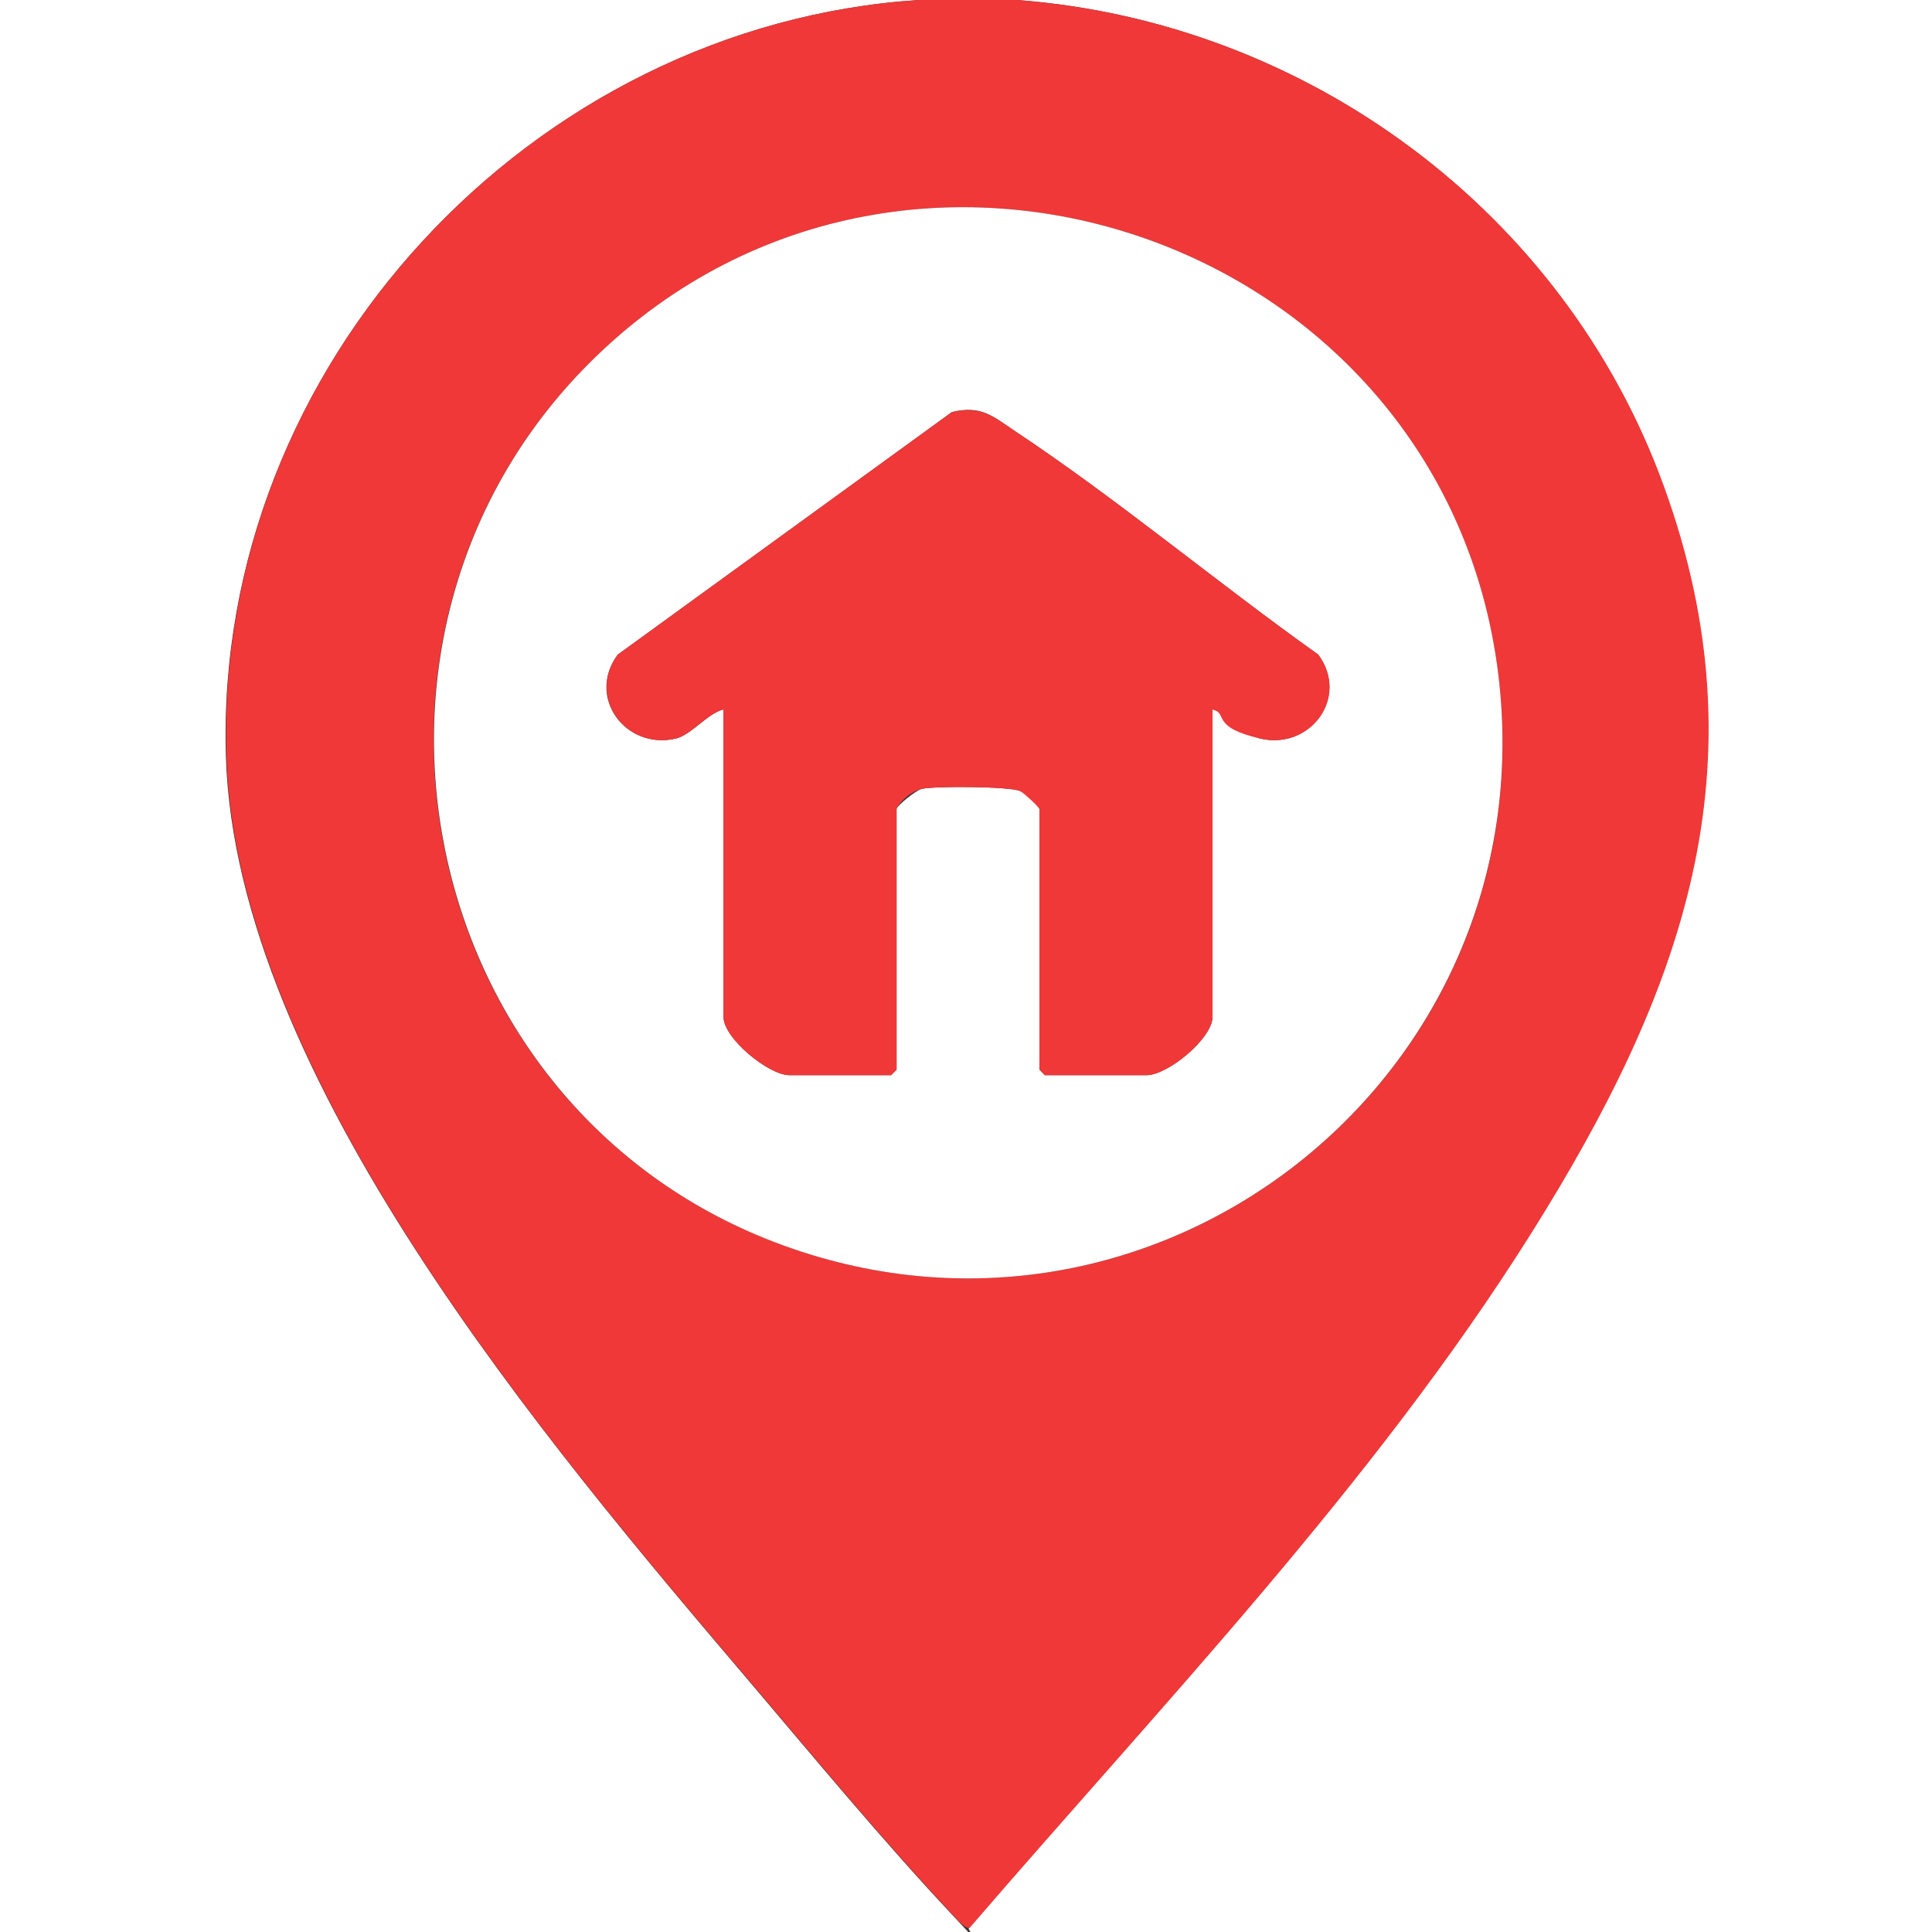
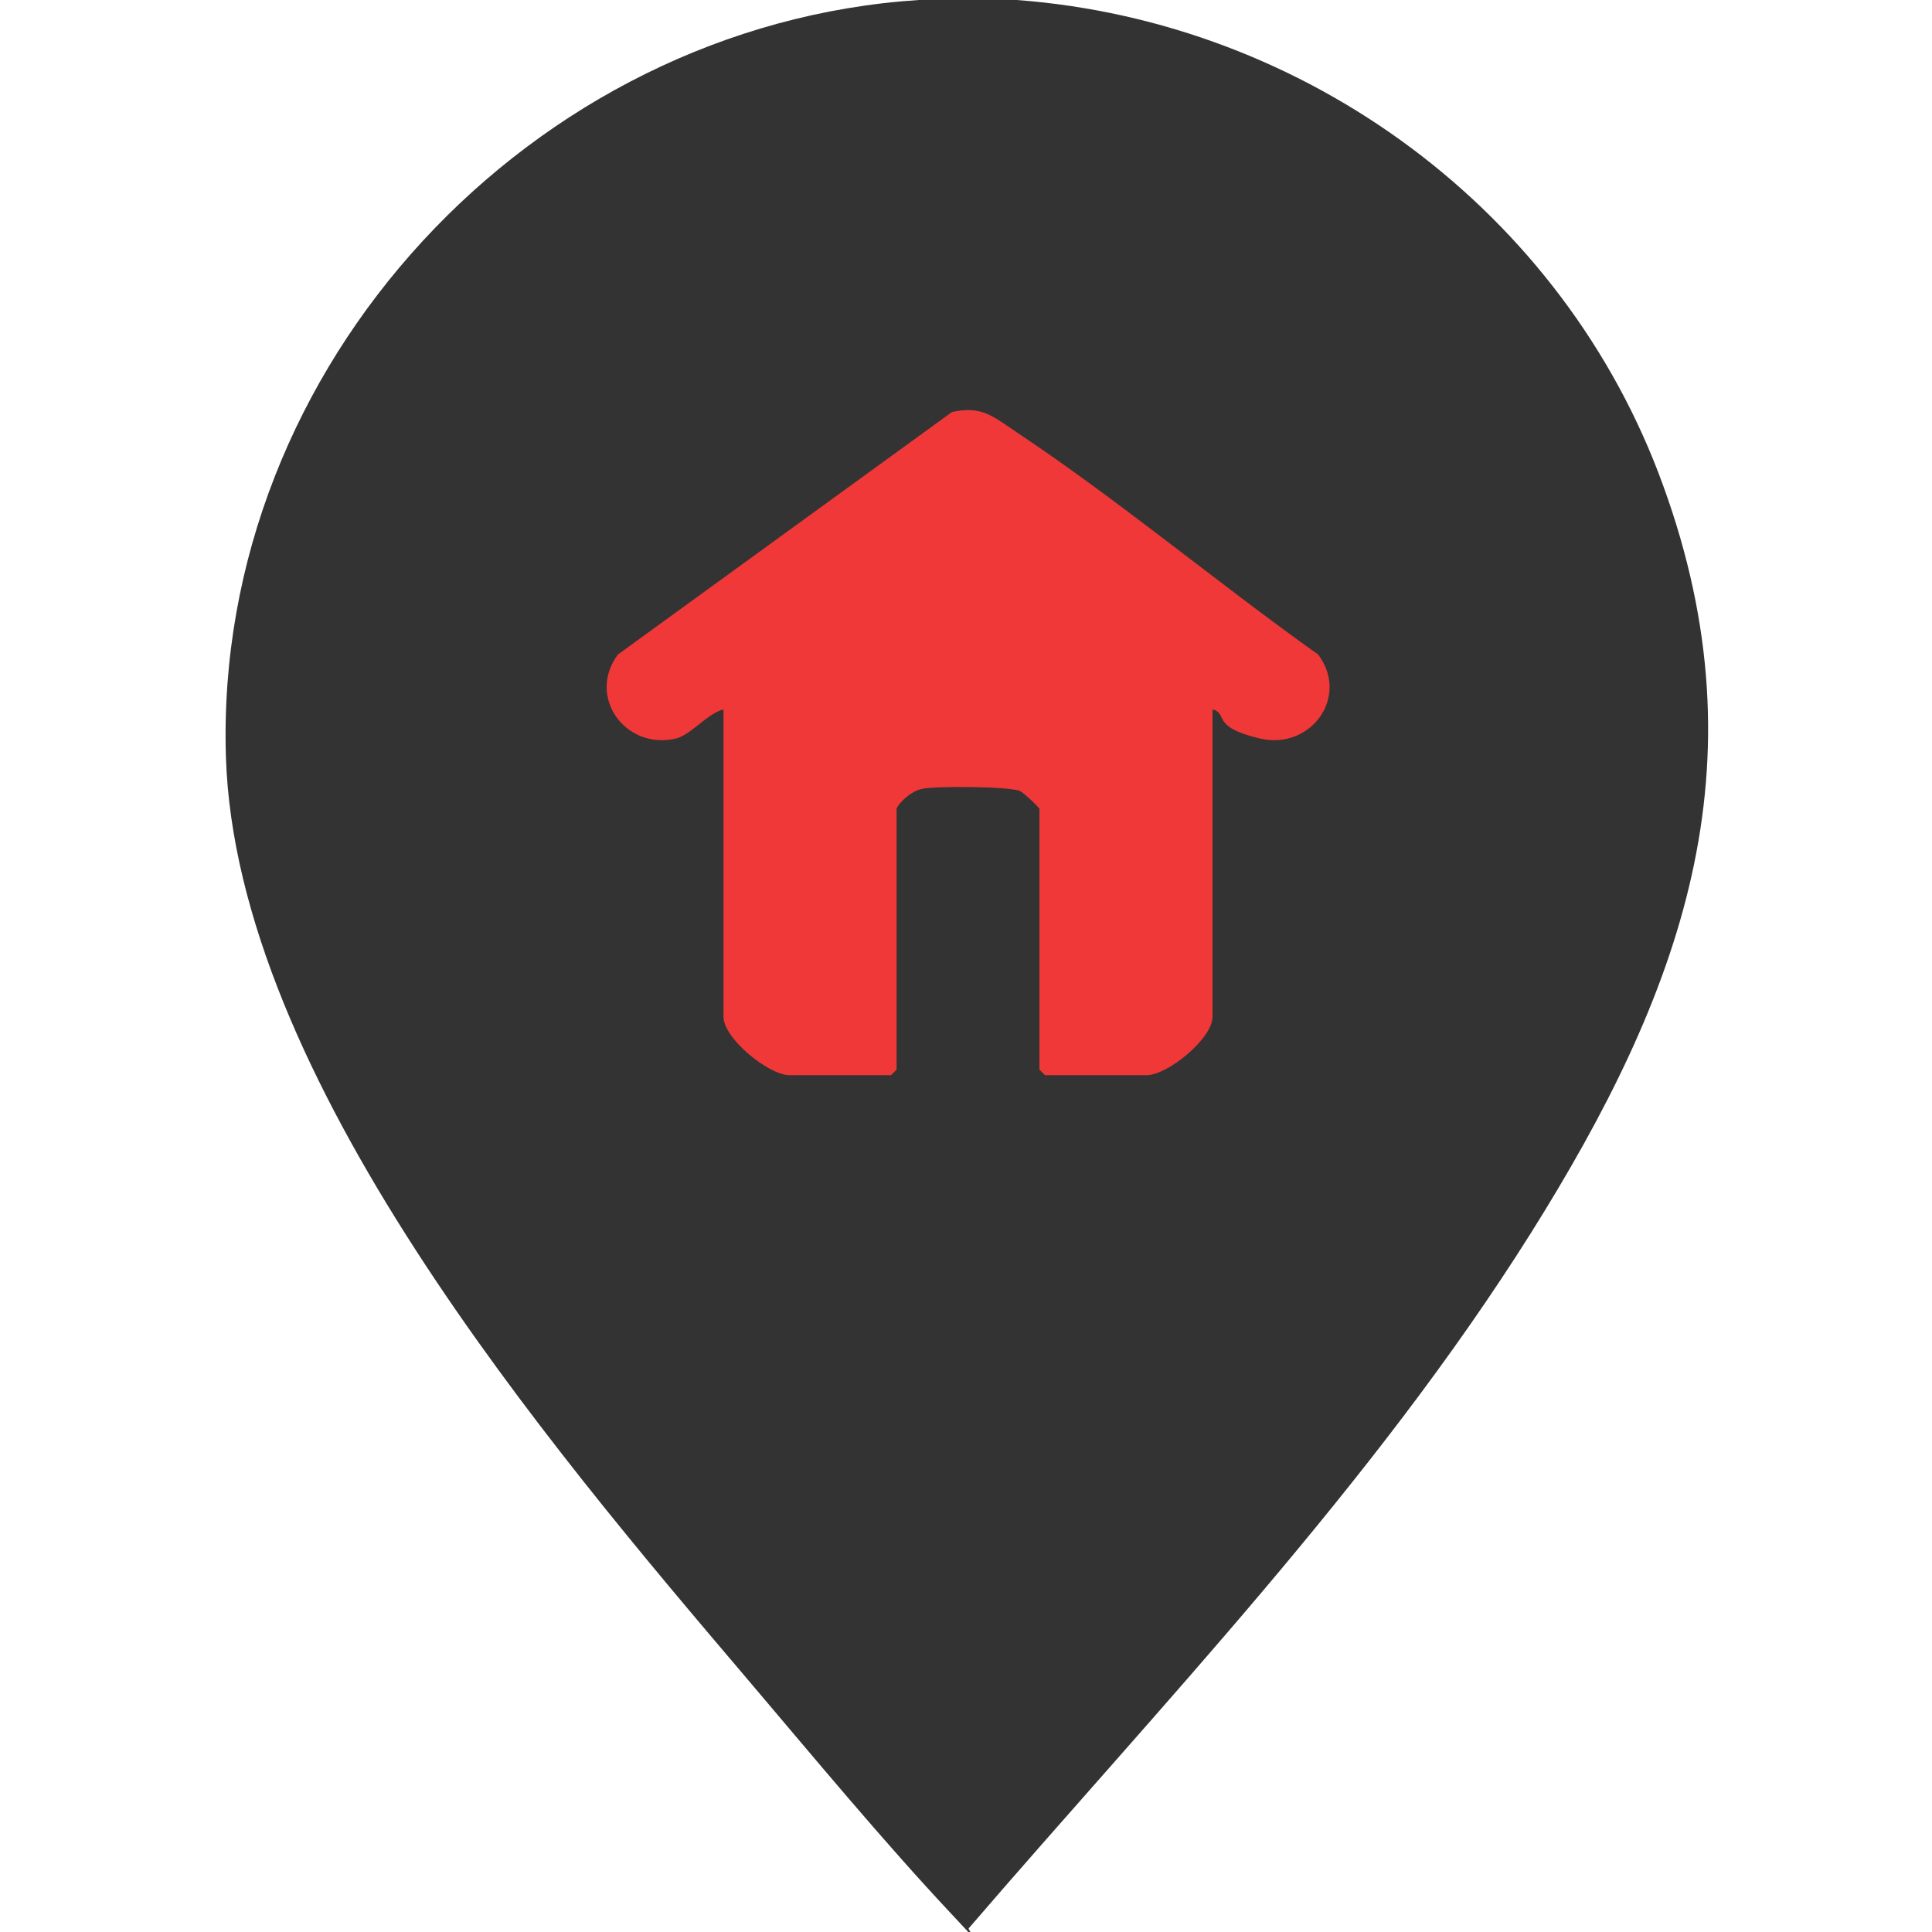
<svg xmlns="http://www.w3.org/2000/svg" id="Laag_1" version="1.1" viewBox="0 0 384 384">
  <rect x="0" y="0" width="384" height="384" fill="#333333" stroke="none" />
  <defs>
    <style>
      .st0 {
        fill: #f03838;
      }

      .st1 {
        fill: #fff;
      }
    </style>
  </defs>
  <path class="st1" d="M182.6,0C105.8,5,42.5,72.5,44.9,150.4c2,63.6,64,136.7,103.7,183.4,12.9,15.2,26.9,32.1,40.4,46.5s2.6,3.1,3.6,2.9c38.3-44.5,80.2-88.1,111.6-138,29.9-47.6,46.7-92.7,26.4-148.6C310.9,42,259.6,4.3,202.1,0h181.9v384H0V0h182.6Z" />
-   <path class="st0" d="M202.1,0c57.5,4.3,108.8,42,128.6,96.6,20.3,55.9,3.5,101-26.4,148.6-31.4,49.9-73.3,93.5-111.6,138-1,.2-2.9-2.2-3.6-2.9-13.5-14.4-27.5-31.3-40.4-46.5-39.7-46.6-101.7-119.8-103.7-183.4C42.5,72.5,105.8,5,182.6,0h19.5ZM117,72.3c-53.4,53.5-34.7,145.8,35.2,173.9,75.7,30.4,155.6-31.2,145.6-112.2-10.7-87.1-118.6-124.1-180.8-61.7h0Z" />
-   <path class="st1" d="M117,72.3c62.2-62.4,170.1-25.4,180.8,61.7,9.9,81-69.9,142.6-145.6,112.2-69.8-28.1-88.5-120.4-35.2-173.9h0ZM241,141c3.2.8,6.5,5.1,9.5,5.8,10,2.3,17.7-8.3,11.5-16.7-20.1-14.3-39.9-30.9-60.4-44.5-4.3-2.9-6.6-5.1-12.4-3.7l-66.4,48.2c-6.3,8.4,1.5,19,11.5,16.7,3.1-.7,6.3-5,9.5-5.8v61.1c0,4.3,9,11.6,13.1,11.6h20.2l1.1-1.1v-51.8c0-.6,3.8-3.7,5-4,2.6-.6,17.3-.5,19.5.4s3.9,3.3,3.9,3.6v51.8l1.1,1.1h20.2c4.2,0,13.1-7.3,13.1-11.6v-61.1h0Z" />
  <path class="st0" d="M241,141v61.1c0,4.3-8.9,11.6-13.1,11.6h-20.2l-1.1-1.1v-51.8c0-.3-3.2-3.3-3.9-3.6-2.2-.9-16.9-1-19.5-.4s-5,3.4-5,4v51.8l-1.1,1.1h-20.2c-4.1,0-13.1-7.3-13.1-11.6v-61.1c-3.2.8-6.5,5.1-9.5,5.8-10,2.3-17.7-8.3-11.5-16.7l66.4-48.2c5.8-1.3,8.1.8,12.4,3.7,20.5,13.6,40.3,30.2,60.4,44.5,6.3,8.4-1.5,19-11.5,16.7s-6.3-5-9.5-5.8h0Z" />
</svg>